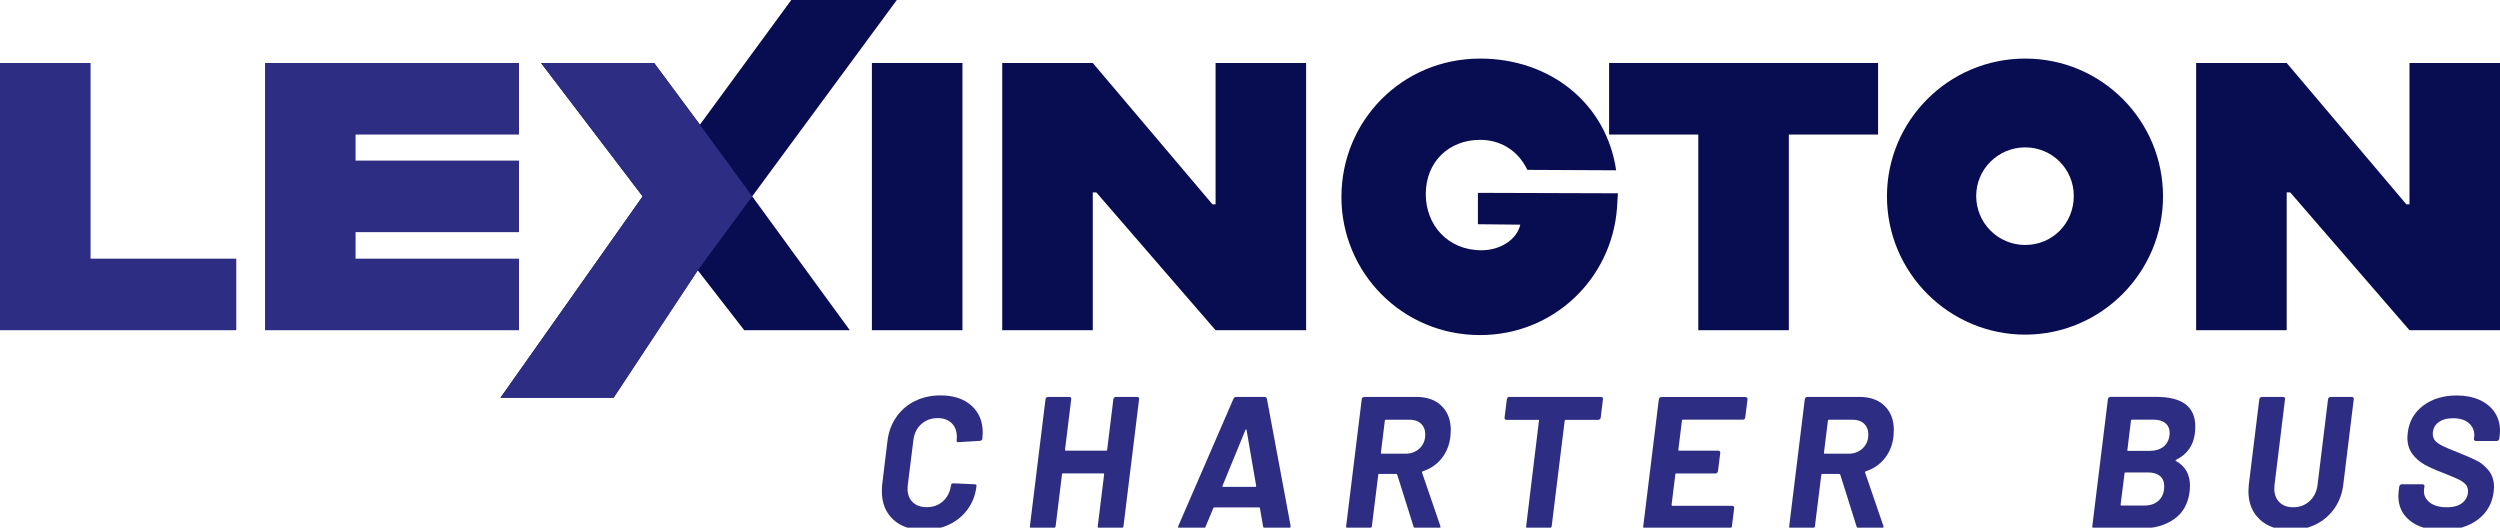
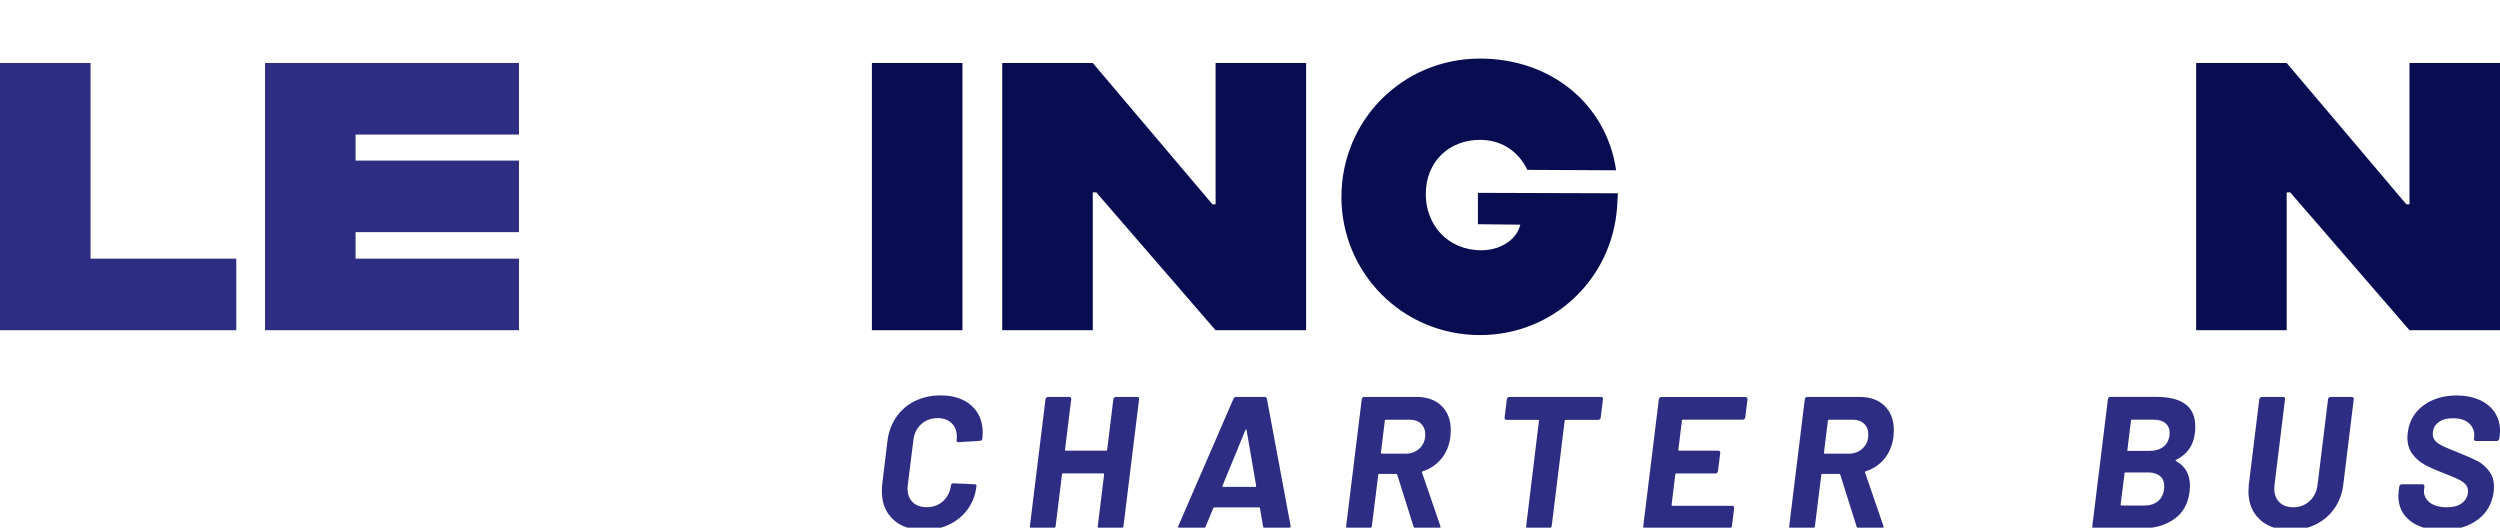
<svg xmlns="http://www.w3.org/2000/svg" id="Layer_1" data-name="Layer 1" viewBox="0 0 627.85 132.52">
  <defs>
    <style>
      .cls-1 {
        fill: #2d2e83;
      }

      .cls-2 {
        fill: #080c51;
      }
    </style>
  </defs>
  <g>
    <path class="cls-1" d="M59.34,64.96v17.97H0V15.82h22.74v49.14h36.6Z" />
    <path class="cls-1" d="M89.3,33.79v6.54h41.04v17.97h-41.04v6.66h41.04v17.97h-63.78V15.82h63.78v17.97h-41.04Z" />
-     <path class="cls-2" d="M188.91,49.32l24.51,33.61h-26.51l-11.68-15.05-21.14,32.01h-28.4l35.7-50.57-25.51-33.5h28.4l11.49,15.5L198.72,0h26.51l-36.33,49.32Z" />
-     <path class="cls-1" d="M188.91,49.32l-13.67,18.56-21.14,32.01h-28.4l35.7-50.57-25.51-33.5h28.4l11.49,15.5,13.13,17.99Z" />
    <path class="cls-2" d="M218.97,15.82h22.74v67.11h-22.74V15.82Z" />
    <path class="cls-2" d="M251.7,15.82h22.74l30.06,35.5h.78V15.82h22.74v67.11h-22.74l-29.95-34.61h-.89v34.61h-22.74V15.82Z" />
    <path class="cls-2" d="M336.89,49.43c0-19.08,15.2-34.72,34.83-34.72,17.64,0,31.72,11.31,34.16,28.06l-22.3-.11c-2.44-5.1-6.99-7.54-11.87-7.54-7.76,0-13.64,5.44-13.64,13.64,0,7.65,5.44,14.09,13.98,14.09,4.77,0,8.87-2.66,9.76-6.43l-10.65-.11v-7.88l35.16.11-.22,3.66c-1.33,17.86-15.97,31.95-34.39,31.95-19.63,0-34.83-15.75-34.83-34.72Z" />
-     <path class="cls-2" d="M426.52,33.79h-22.41V15.82h67.55v17.97h-22.41v49.14h-22.74v-49.14Z" />
-     <path class="cls-2" d="M473.89,49.32c0-19.08,15.53-34.61,34.72-34.61s34.61,15.53,34.61,34.61-15.53,34.72-34.61,34.72-34.72-15.53-34.72-34.72ZM520.81,49.21c0-6.77-5.44-12.2-12.2-12.2s-12.31,5.44-12.31,12.2,5.44,12.31,12.31,12.31,12.2-5.44,12.2-12.31Z" />
    <path class="cls-2" d="M551.54,15.82h22.74l30.06,35.5h.78V15.82h22.74v67.11h-22.74l-29.95-34.61h-.89v34.61h-22.74V15.82Z" />
  </g>
  <g>
    <path class="cls-1" d="M224.3,130.45c-1.89-1.76-2.83-4.12-2.83-7.08,0-.76.03-1.34.09-1.75l1.32-10.9c.28-2.27,1.02-4.26,2.22-5.99,1.2-1.73,2.75-3.07,4.67-4.01,1.92-.94,4.06-1.42,6.42-1.42,3.27,0,5.86.85,7.76,2.55,1.9,1.7,2.85,3.96,2.85,6.79,0,.35-.03.87-.09,1.56-.06.31-.27.49-.61.52l-5.38.33h-.09c-.31,0-.44-.17-.38-.52.03-.19.05-.46.05-.8,0-1.45-.43-2.6-1.3-3.45-.87-.85-2.04-1.27-3.52-1.27-1.64,0-3.01.51-4.13,1.53-1.12,1.02-1.77,2.35-1.96,3.99l-1.42,11.37c-.03.19-.05.46-.05.8,0,1.42.42,2.55,1.27,3.4.85.85,2.03,1.27,3.54,1.27,1.64,0,3-.5,4.11-1.51,1.1-1.01,1.76-2.33,1.98-3.96.06-.35.27-.52.61-.52l5.33.24c.16,0,.28.04.38.12.09.08.13.2.09.35-.25,2.17-.98,4.09-2.17,5.76-1.2,1.67-2.75,2.96-4.65,3.87-1.9.91-4.03,1.37-6.39,1.37-3.27,0-5.85-.88-7.74-2.64Z" />
    <path class="cls-1" d="M279.82,99.85c.11-.11.24-.17.4-.17h5.38c.16,0,.28.05.38.17.09.11.12.24.09.4l-3.92,31.9c-.03.16-.1.29-.21.4-.11.11-.24.17-.4.17h-5.38c-.16,0-.28-.05-.38-.17s-.13-.24-.09-.4l1.6-13.02c0-.16-.06-.24-.19-.24h-10.15c-.16,0-.24.08-.24.24l-1.6,13.02c-.03.16-.1.29-.21.4-.11.11-.24.17-.4.17h-5.38c-.16,0-.28-.05-.38-.17-.09-.11-.13-.24-.09-.4l3.92-31.9c.03-.16.1-.29.21-.4.11-.11.24-.17.4-.17h5.38c.16,0,.28.05.38.17s.13.24.09.4l-1.56,12.69c0,.16.06.24.19.24h10.15c.16,0,.24-.08.24-.24l1.56-12.69c.03-.16.1-.29.21-.4Z" />
    <path class="cls-1" d="M317.22,132.24l-.8-4.62s-.02-.07-.05-.12c-.03-.05-.08-.07-.14-.07h-11.28c-.09,0-.17.06-.24.19l-1.93,4.62c-.09.31-.3.47-.61.47h-5.85c-.19,0-.32-.06-.4-.19s-.07-.28.02-.47l13.83-31.9c.16-.31.38-.47.66-.47h7.17c.28,0,.47.16.57.47l5.95,31.9v.14c0,.16-.05.28-.14.38-.09.09-.22.14-.38.14h-5.85c-.28,0-.46-.16-.52-.47ZM307.16,122.28h8.07c.16,0,.24-.09.24-.28l-2.41-14.01c-.03-.12-.08-.18-.14-.17-.06.02-.11.07-.14.17l-5.76,14.01c-.03.19.02.28.14.28Z" />
    <path class="cls-1" d="M355.01,132.29l-4.11-13.07c-.06-.12-.16-.19-.28-.19h-4.25c-.16,0-.24.08-.24.24l-1.6,12.88c-.03.16-.1.29-.21.4-.11.11-.24.17-.4.17h-5.38c-.16,0-.28-.05-.38-.17-.09-.11-.13-.24-.09-.4l3.92-31.9c.03-.16.1-.29.21-.4s.24-.17.4-.17h13.12c2.67,0,4.78.75,6.32,2.26,1.54,1.51,2.31,3.54,2.31,6.09,0,.32-.03.85-.09,1.6-.25,2.14-.99,3.97-2.22,5.5-1.23,1.53-2.8,2.6-4.72,3.23-.19.06-.25.17-.19.33l4.58,13.35c.03.06.05.14.05.24,0,.28-.17.42-.52.42h-5.66c-.28,0-.47-.14-.57-.42ZM347.86,105.46s-.07.1-.07.17l-.99,8.07c0,.16.06.24.19.24h5.99c1.42,0,2.6-.45,3.54-1.34.94-.9,1.42-2.05,1.42-3.47,0-1.13-.35-2.04-1.06-2.71-.71-.68-1.64-1.01-2.81-1.01h-6.04c-.06,0-.12.02-.17.07Z" />
    <path class="cls-1" d="M402.48,99.85c.09.11.12.24.09.4l-.57,4.62c0,.16-.06.29-.19.4-.13.11-.27.17-.42.17h-8.16c-.13,0-.22.08-.28.24l-3.26,26.47c-.03.16-.1.29-.21.4-.11.11-.24.17-.4.17h-5.33c-.16,0-.28-.05-.38-.17-.09-.11-.13-.24-.09-.4l3.21-26.47c.06-.16,0-.24-.19-.24h-7.97c-.16,0-.28-.05-.38-.17-.09-.11-.13-.24-.09-.4l.57-4.62c.03-.16.1-.29.21-.4.11-.11.24-.17.4-.17h23.07c.16,0,.28.05.38.17Z" />
    <path class="cls-1" d="M438.09,105.23c-.11.11-.24.17-.4.17h-15.05c-.06,0-.12.02-.17.07-.05.05-.07.1-.07.17l-.9,7.31c0,.16.06.24.19.24h9.86c.16,0,.28.06.38.17.09.11.12.24.09.4l-.57,4.58c-.03.16-.1.29-.21.4s-.24.17-.4.17h-9.86c-.16,0-.24.08-.24.24l-.94,7.64c0,.16.06.24.19.24h15.01c.35,0,.52.19.52.57l-.57,4.58c-.03.16-.1.29-.21.4s-.24.17-.4.17h-21.19c-.16,0-.28-.05-.38-.17-.09-.11-.13-.24-.09-.4l3.92-31.9c.03-.16.1-.29.21-.4s.24-.17.4-.17h21.14c.16,0,.29.05.4.17s.15.24.12.4l-.57,4.58c-.03.16-.1.29-.21.4Z" />
    <path class="cls-1" d="M466.28,132.29l-4.11-13.07c-.06-.12-.16-.19-.28-.19h-4.25c-.16,0-.24.08-.24.24l-1.6,12.88c-.03.16-.1.29-.21.4-.11.11-.24.17-.4.17h-5.38c-.16,0-.28-.05-.38-.17-.09-.11-.13-.24-.09-.4l3.92-31.9c.03-.16.1-.29.21-.4s.24-.17.4-.17h13.12c2.67,0,4.78.75,6.32,2.26,1.54,1.51,2.31,3.54,2.31,6.09,0,.32-.03.85-.09,1.6-.25,2.14-.99,3.97-2.22,5.5-1.23,1.53-2.8,2.6-4.72,3.23-.19.06-.25.17-.19.33l4.58,13.35c.03.06.05.14.05.24,0,.28-.17.42-.52.42h-5.66c-.28,0-.47-.14-.57-.42ZM459.13,105.46s-.07.1-.07.17l-.99,8.07c0,.16.06.24.19.24h5.99c1.42,0,2.6-.45,3.54-1.34.94-.9,1.42-2.05,1.42-3.47,0-1.13-.35-2.04-1.06-2.71-.71-.68-1.64-1.01-2.81-1.01h-6.04c-.06,0-.12.02-.17.07Z" />
    <path class="cls-1" d="M546.45,115.77c2.36,1.29,3.54,3.37,3.54,6.23,0,.28-.03.77-.09,1.46-.38,3.05-1.67,5.36-3.89,6.91-2.22,1.56-4.95,2.34-8.19,2.34h-11.89c-.16,0-.28-.05-.38-.17-.09-.11-.13-.24-.09-.4l3.92-31.9c.03-.16.1-.29.21-.4s.24-.17.4-.17h11.51c6.54,0,9.82,2.47,9.82,7.41,0,.72-.03,1.27-.09,1.65-.35,3.11-1.92,5.36-4.72,6.75-.19.09-.21.19-.05.28ZM542.18,125.66c.9-.87,1.34-2.05,1.34-3.56,0-1.1-.35-1.95-1.06-2.55s-1.71-.9-3-.9h-5.66c-.16,0-.24.08-.24.24l-.99,7.83c0,.16.06.24.19.24h5.76c1.54,0,2.76-.43,3.66-1.3ZM535.24,105.46s-.07.1-.07.17l-.9,7.36c-.06.16,0,.24.19.24h5.38c1.42,0,2.56-.34,3.44-1.01s1.4-1.63,1.56-2.86l.05-.57c0-1.07-.35-1.9-1.06-2.5-.71-.6-1.72-.9-3.04-.9h-5.38c-.06,0-.12.02-.17.07Z" />
    <path class="cls-1" d="M567.52,130.45c-1.9-1.76-2.85-4.12-2.85-7.08,0-.31.03-.85.09-1.6l2.64-21.52c.03-.16.11-.29.24-.4.12-.11.27-.17.42-.17h5.33c.16,0,.28.05.38.17.09.11.13.24.09.4l-2.64,21.57c-.03.22-.05.52-.05.9,0,1.42.42,2.55,1.27,3.4.85.85,2.01,1.27,3.49,1.27,1.6,0,2.96-.51,4.08-1.53,1.12-1.02,1.79-2.37,2.01-4.03l2.64-21.57c.03-.16.1-.29.21-.4.11-.11.24-.17.4-.17h5.38c.16,0,.28.05.38.17.09.11.12.24.09.4l-2.64,21.52c-.28,2.23-1.02,4.21-2.22,5.92s-2.75,3.04-4.65,3.99c-1.9.94-4.04,1.42-6.39,1.42-3.24,0-5.81-.88-7.71-2.64Z" />
    <path class="cls-1" d="M605.27,130.78c-1.97-1.54-2.95-3.63-2.95-6.28,0-.28.03-.71.09-1.27l.14-1.04c.03-.16.1-.29.21-.4s.24-.17.4-.17h5.24c.16,0,.28.05.38.17s.12.24.09.4l-.09.71c-.16,1.26.28,2.32,1.3,3.19,1.02.87,2.49,1.3,4.41,1.3,1.76,0,3.09-.39,3.99-1.18s1.34-1.75,1.34-2.88c0-.69-.23-1.27-.68-1.75-.46-.47-1.07-.89-1.84-1.25-.77-.36-1.99-.87-3.66-1.53-1.83-.69-3.37-1.38-4.62-2.05-1.26-.68-2.31-1.58-3.16-2.71s-1.27-2.53-1.27-4.2c0-.22.03-.61.09-1.18.35-2.86,1.65-5.13,3.92-6.82,2.26-1.68,5.06-2.52,8.4-2.52,2.14,0,4.03.37,5.69,1.11,1.65.74,2.92,1.78,3.82,3.11.9,1.34,1.35,2.9,1.35,4.7,0,.25-.03.66-.09,1.23l-.09.71c-.03.16-.1.29-.21.4-.11.11-.24.17-.4.17h-5.29c-.16,0-.28-.05-.38-.17-.09-.11-.13-.24-.09-.4l.05-.38c.16-1.32-.23-2.45-1.16-3.37-.93-.93-2.32-1.39-4.18-1.39-1.54,0-2.77.35-3.68,1.06-.91.71-1.37,1.67-1.37,2.9,0,.69.22,1.27.66,1.75.44.47,1.09.91,1.96,1.32.86.41,2.18.96,3.94,1.65,1.95.79,3.47,1.46,4.55,2,1.09.55,2.07,1.38,2.95,2.48.88,1.1,1.32,2.49,1.32,4.15,0,.22-.03.61-.09,1.18-.38,2.96-1.72,5.29-4.04,7.01-2.31,1.71-5.26,2.57-8.85,2.57s-6.13-.77-8.09-2.31Z" />
  </g>
</svg>